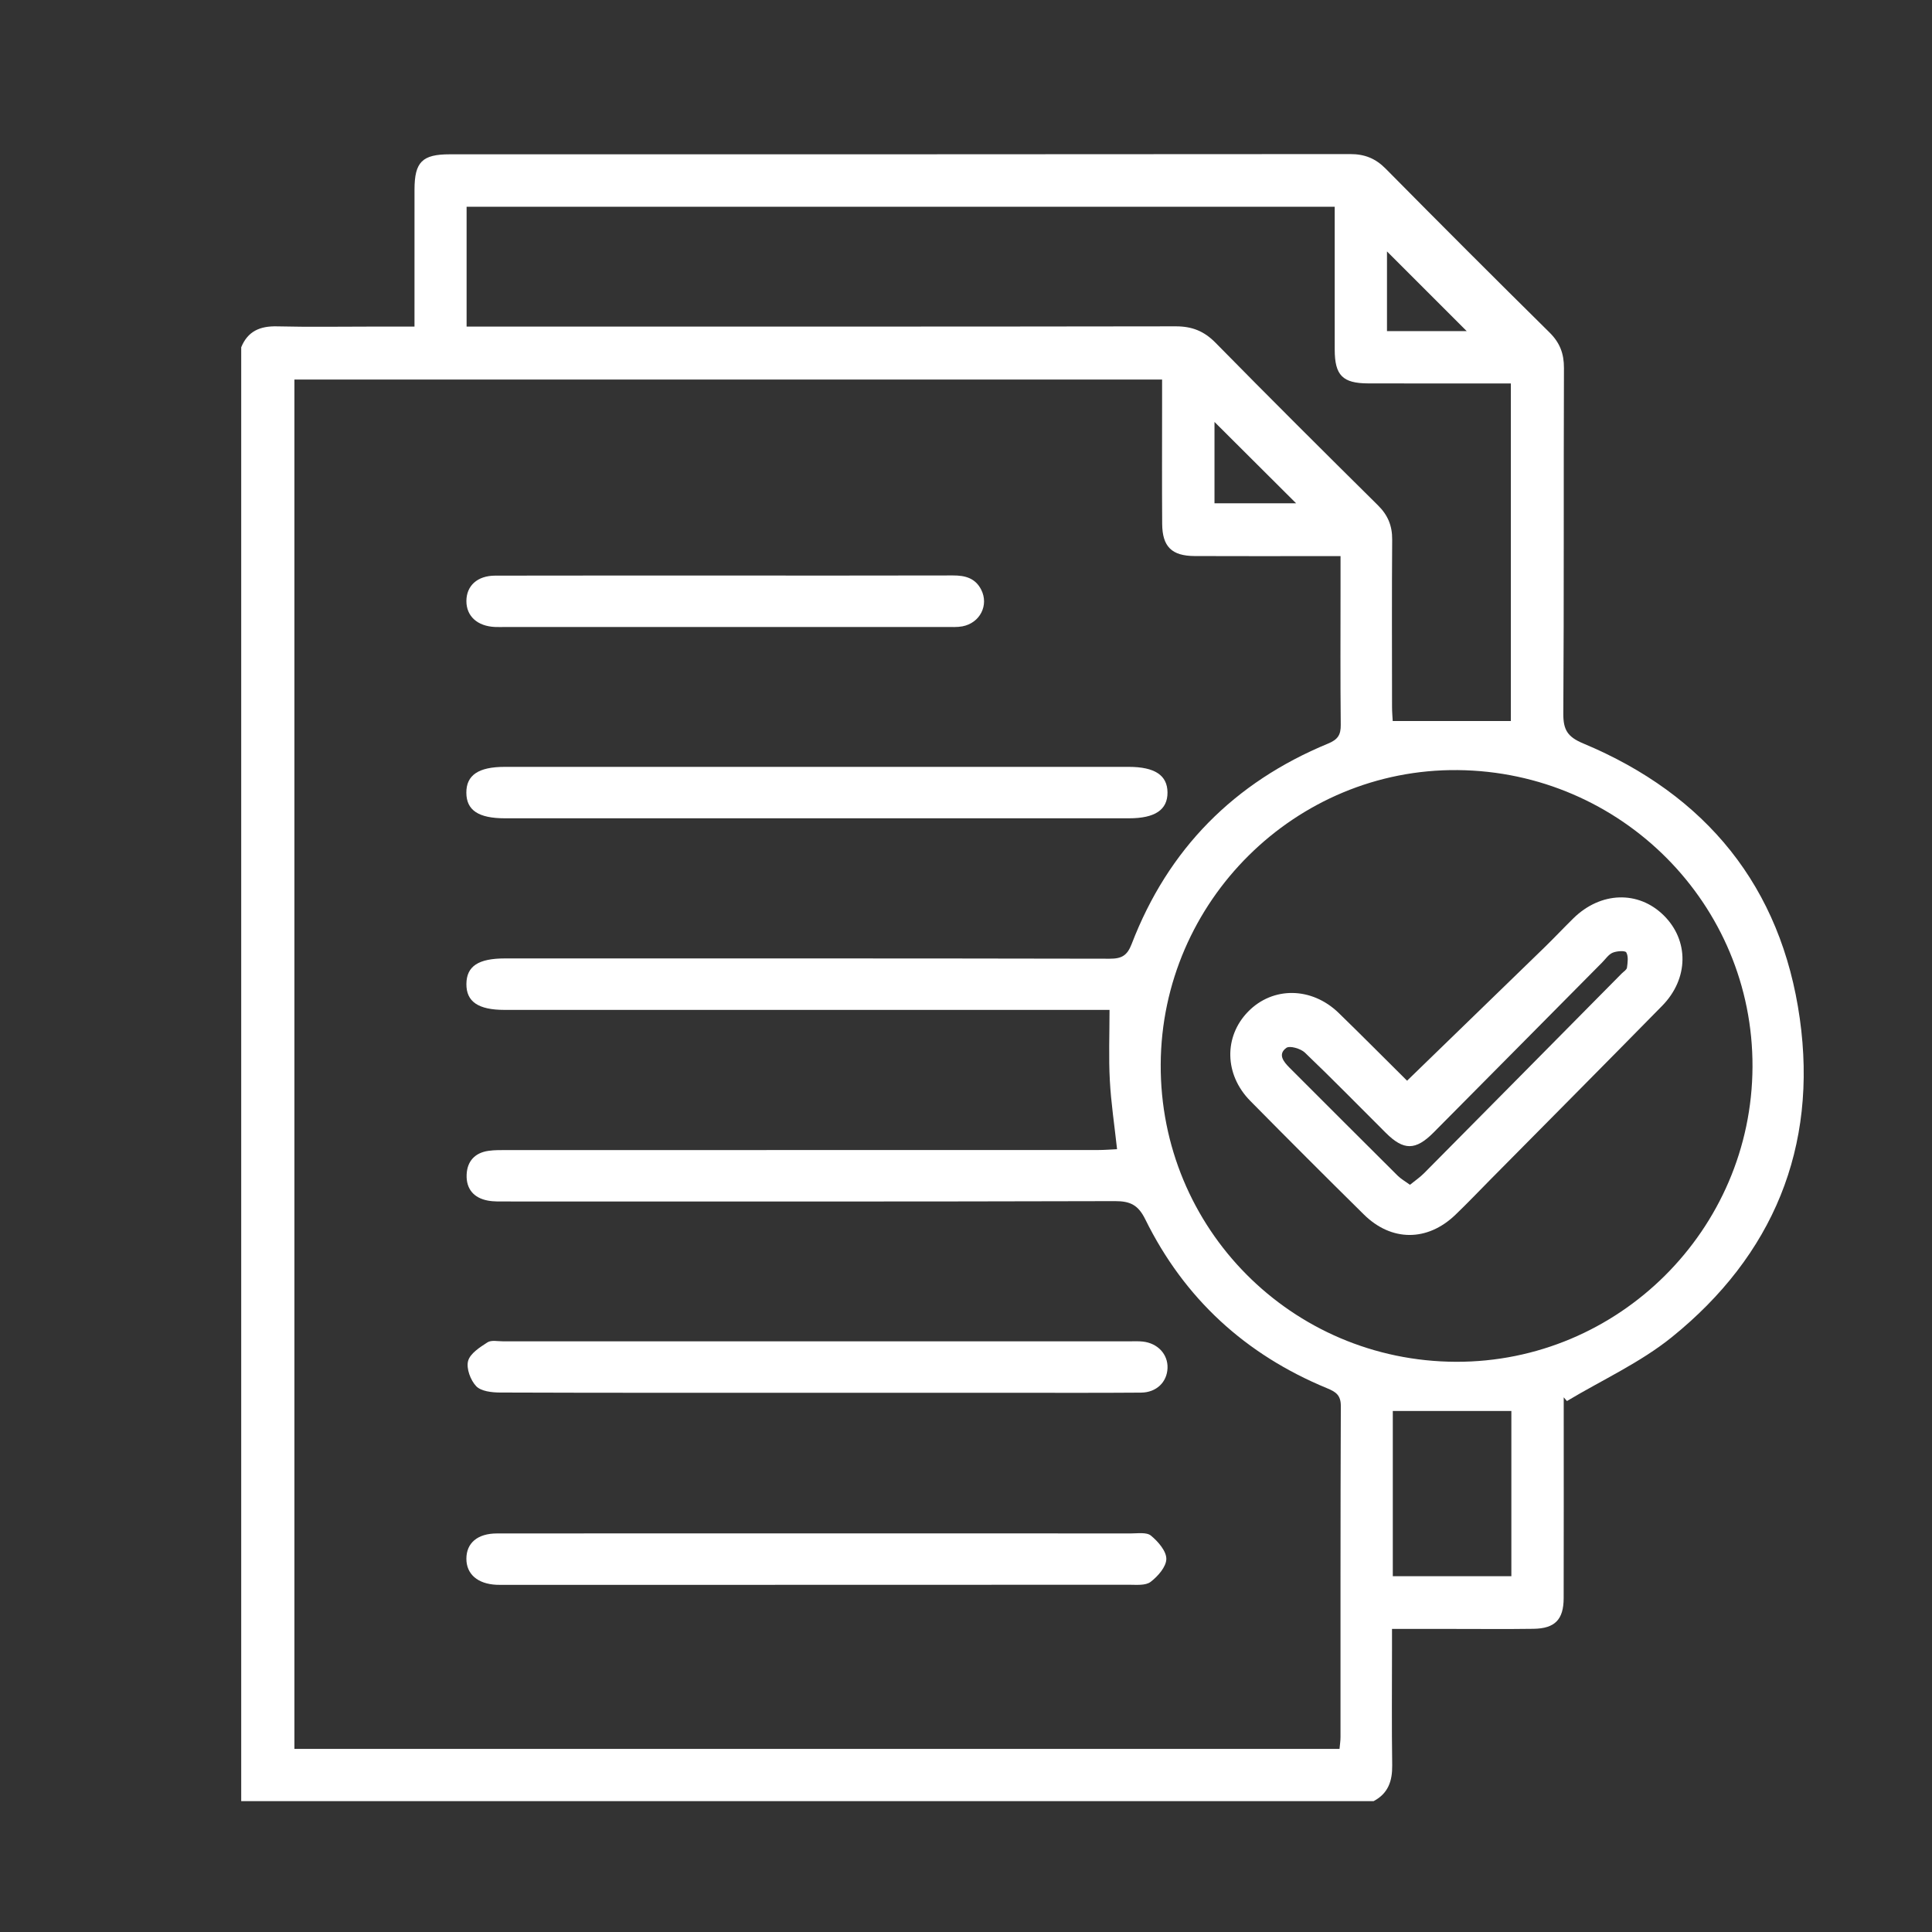
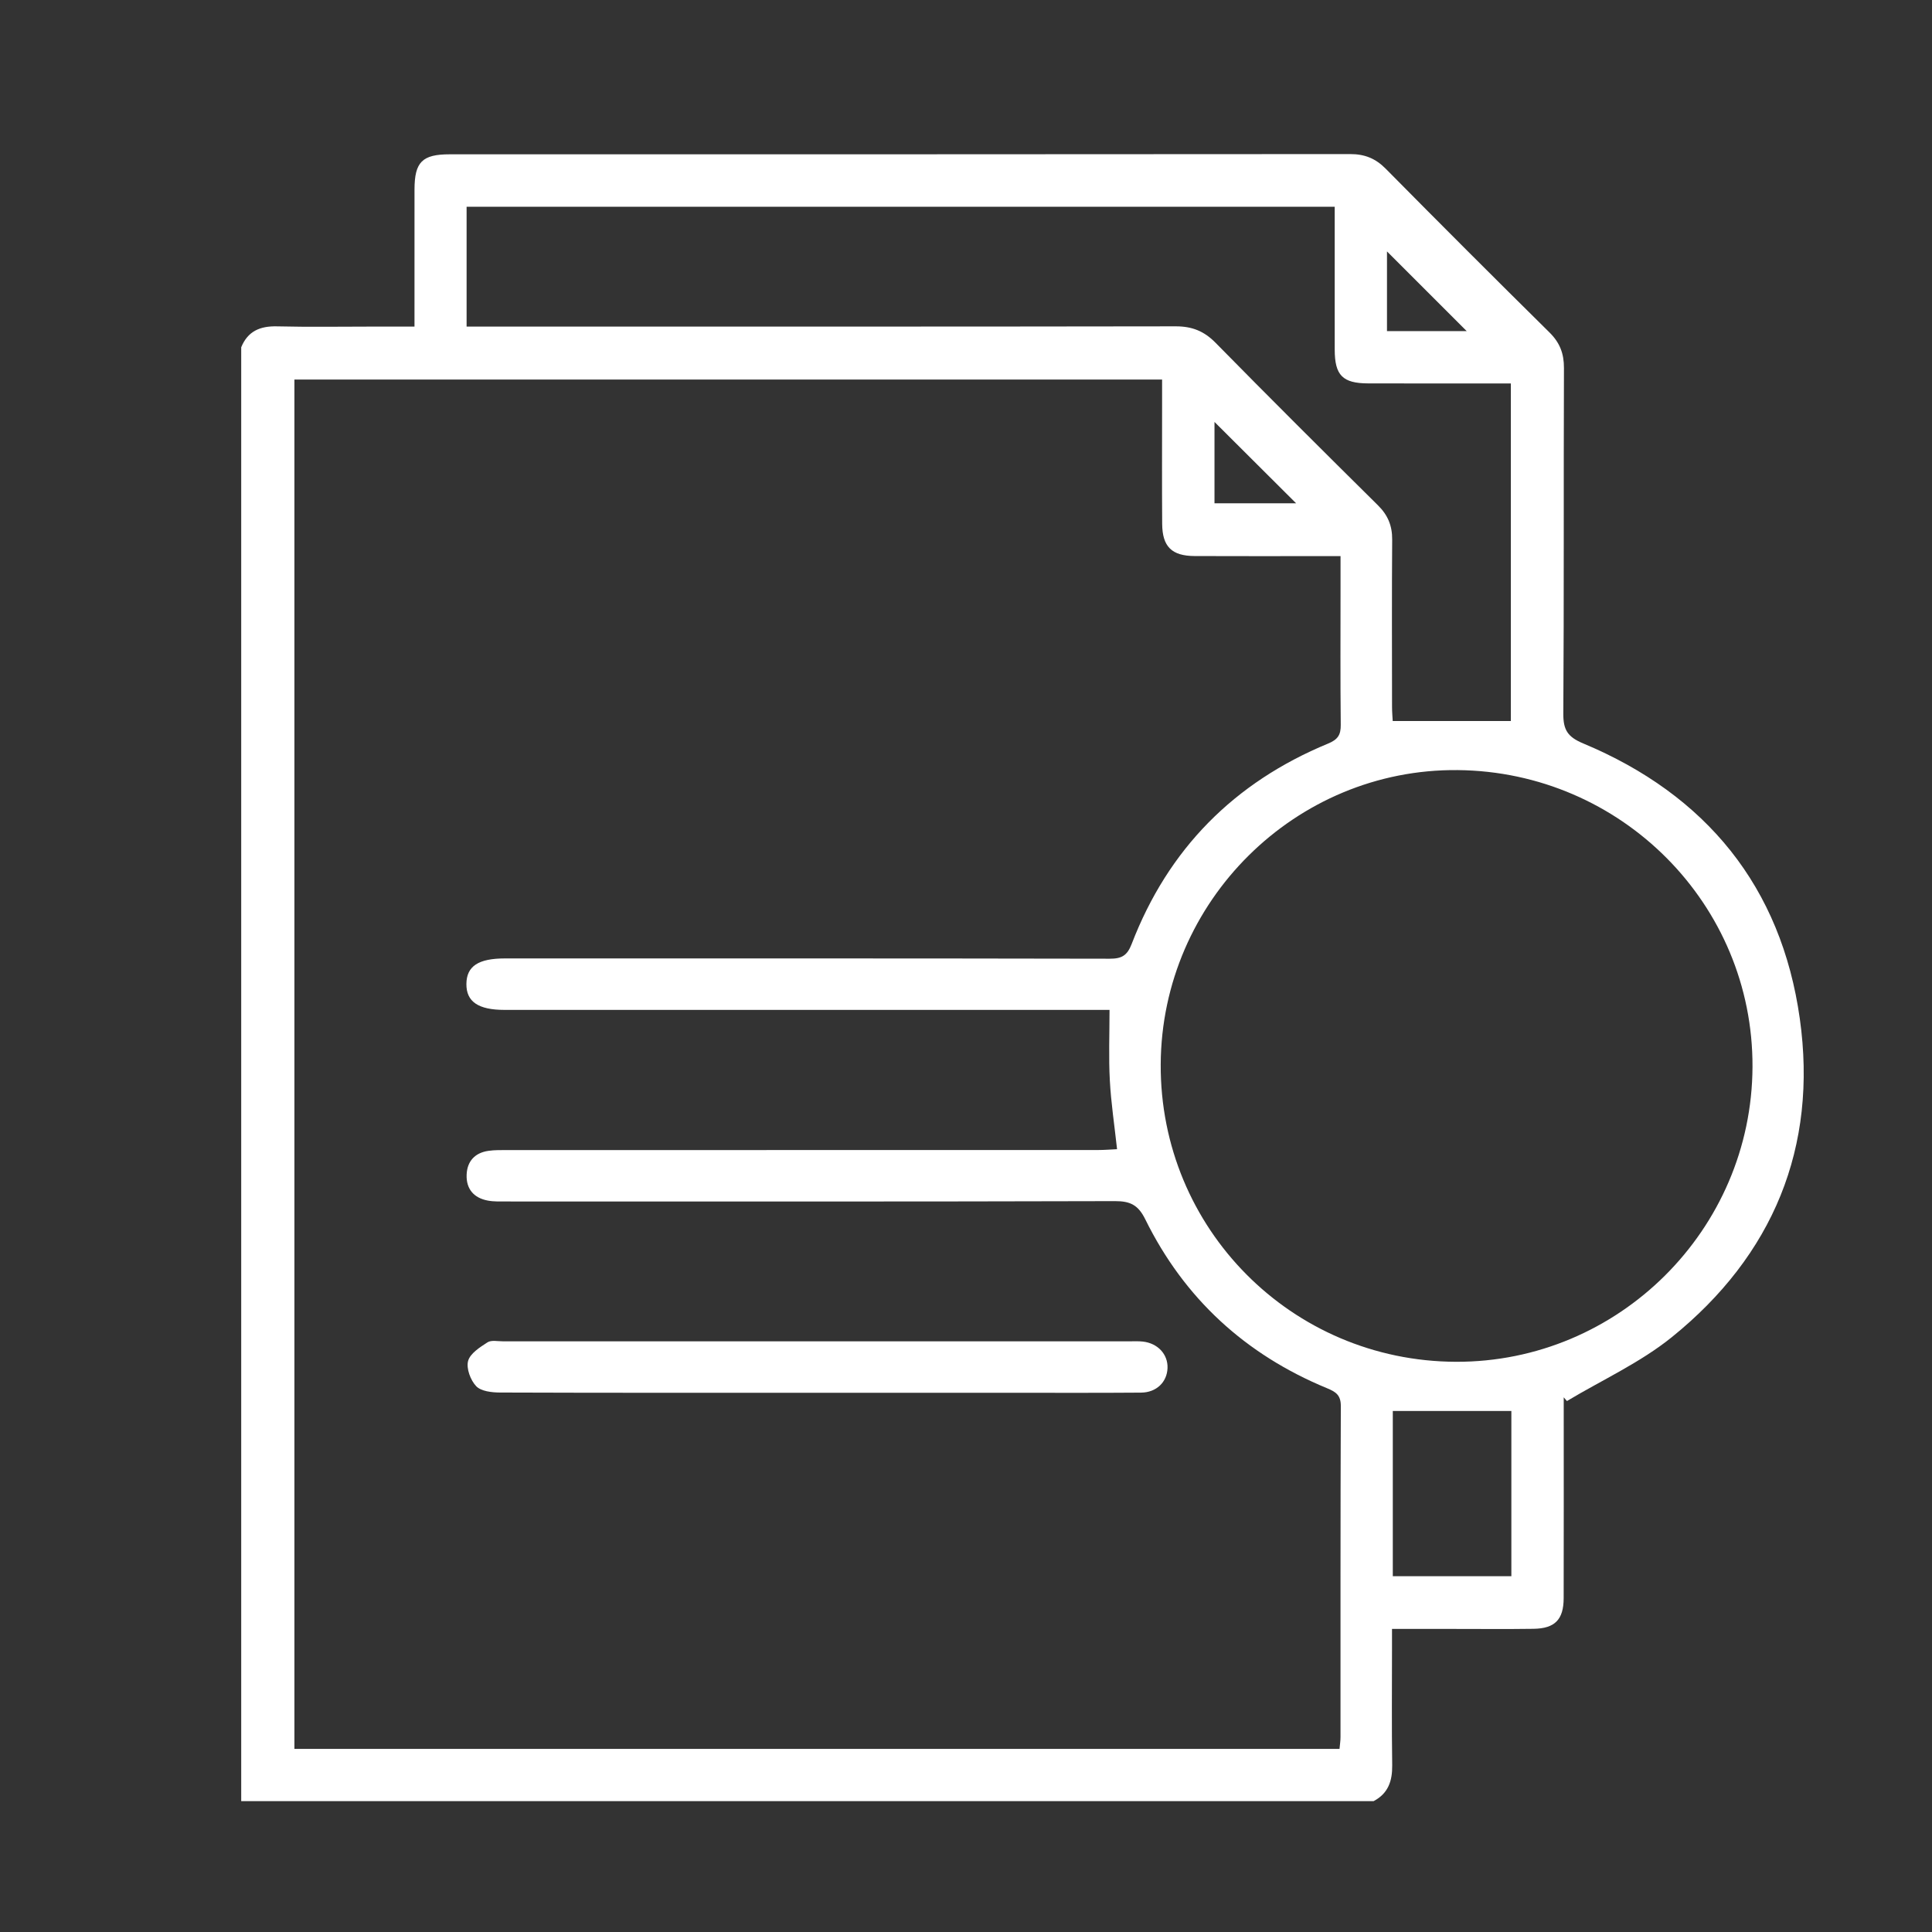
<svg xmlns="http://www.w3.org/2000/svg" version="1.1" id="Layer_1" x="0px" y="0px" viewBox="0 0 1000 1000" style="enable-background:new 0 0 1000 1000;" xml:space="preserve">
  <rect x="0" y="0" width="1000" height="1000" fill="#333333" stroke="none" />
  <style type="text/css">
	.st0{fill:#FFFFFF;}
</style>
  <path class="st0" d="M710.95,932.28c-195.37,0-390.73,0-586.1,0c0-250.84,0-501.68,0-752.53c3.41-8.33,9.75-11.04,18.51-10.83  c16.64,0.4,33.29,0.12,49.93,0.12c6.85,0,13.71,0,21.25,0c0-24.41-0.02-47.66,0.01-70.91c0.02-14.29,3.97-18.26,18.23-18.26  c155.36-0.01,310.71,0.03,466.07-0.12c7.52-0.01,13.13,2.25,18.4,7.58c28.08,28.41,56.32,56.66,84.75,84.73  c5.36,5.29,7.53,10.91,7.5,18.41c-0.22,59.64,0.06,119.28-0.33,178.92c-0.05,8.37,2.21,12.03,10.27,15.4  c63.69,26.59,102.56,74.23,112.14,142.48c9.35,66.61-13.87,122.53-66.22,164.82c-16.35,13.2-36.11,22.18-54.32,33.09  c-0.55-0.65-1.11-1.29-1.66-1.94c0,3.03,0,6.07,0,9.1c0,31.62,0.05,63.25-0.03,94.87c-0.03,11.08-4.53,15.7-15.6,15.86  c-13.87,0.2-27.74,0.06-41.61,0.06c-10.21,0-20.42,0-31.64,0c0,3.87,0,6.83,0,9.8c0,20.25-0.2,40.5,0.1,60.75  C720.71,921.87,718.51,928.32,710.95,932.28z M574.29,522.72c-1.94,0-5.21,0-8.47,0c-101.56,0-203.11,0-304.67,0  c-13.6,0-19.83-4.25-19.74-13.44c0.08-9.17,6.17-13.2,19.98-13.2c104.33,0,208.66-0.06,312.99,0.15c6.2,0.01,9.05-1.61,11.36-7.6  c18.89-49.19,53.08-83.7,101.71-103.77c4.99-2.06,6.58-4.48,6.52-9.67c-0.25-23.58-0.11-47.16-0.11-70.75c0-5.2,0-10.41,0-16.6  c-3.82,0-6.78,0-9.74,0c-21.92,0-43.84,0.07-65.76-0.03c-11.87-0.06-16.74-4.85-16.82-16.7c-0.14-20.53-0.04-41.06-0.04-61.59  c0-4.34,0-8.68,0-13.06c-150.44,0-299.76,0-449.11,0c0,236.73,0,472.68,0,708.77c180.57,0,360.54,0,540.94,0  c0.2-2.25,0.51-4.12,0.51-5.99c0.03-57.15-0.07-114.31,0.17-171.46c0.02-5.69-2.62-7.37-7.12-9.23  c-42.21-17.41-73.9-46.44-94.09-87.42c-3.66-7.43-7.76-9.45-15.7-9.43c-104.89,0.29-209.77,0.2-314.66,0.18  c-3.32,0-6.72,0.14-9.95-0.46c-7.27-1.36-11.26-6.06-10.96-13.42c0.27-6.92,4.26-11.31,11.25-12.32c3.27-0.48,6.64-0.39,9.96-0.4  c101.83-0.02,203.67-0.01,305.5-0.03c3.44,0,6.89-0.29,9.95-0.43c-1.37-12.56-3.13-24.06-3.74-35.62  C573.8,547.35,574.29,535.47,574.29,522.72z M753.54,704.86c84.15,0.31,153.18-68.3,153.55-152.62  c0.38-84.12-67.87-152.83-152.61-153.64c-83.91-0.8-153.26,67.91-153.7,152.27C600.35,635.82,668.53,704.55,753.54,704.86z   M690.84,107c-150.31,0-299.65,0-449.33,0c0,20.65,0,40.81,0,62.04c3.83,0,7.37,0,10.91,0c118.72,0,237.44,0.06,356.16-0.13  c8.39-0.01,14.63,2.45,20.56,8.48c27.8,28.29,55.91,56.27,84.1,84.17c5.11,5.05,7.4,10.55,7.35,17.71  c-0.21,28.84-0.1,57.69-0.07,86.53c0,2.88,0.27,5.76,0.35,7.41c21.19,0,41.23,0,61.15,0c0-58.1,0-116.14,0-174.74  c-25.08,0-49.46,0.05-73.83-0.02c-13.26-0.04-17.32-4.17-17.34-17.46C690.82,156.62,690.84,132.23,690.84,107z M720.91,815.83  c21.04,0,41.1,0,61.37,0c0-29.05,0-57.46,0-85.52c-20.68,0-40.92,0-61.37,0C720.91,758.49,720.91,786.91,720.91,815.83z   M628.62,260.5c15.09,0,29.69,0,42.24,0c-13.86-13.82-28.38-28.29-42.24-42.11C628.62,231.33,628.62,245.81,628.62,260.5z   M759.16,171.38c-13.58-13.57-28-27.99-41.26-41.24c0,12.12,0,26.45,0,41.24C732.63,171.38,746.94,171.38,759.16,171.38z" />
  <path class="st0" d="M422.55,720.9c-54.62,0-109.24,0.07-163.85-0.13c-4.19-0.02-9.71-0.65-12.22-3.28  c-2.95-3.09-5.21-9.18-4.2-13.03c1.02-3.89,6.1-7.12,10.03-9.66c2-1.29,5.4-0.52,8.17-0.53c108.13-0.02,216.26-0.01,324.38-0.01  c2.22,0,4.45-0.11,6.65,0.13c7.77,0.85,13.07,6.61,12.8,13.75c-0.28,7.24-5.72,12.61-13.73,12.68c-22.73,0.18-45.47,0.08-68.2,0.08  C489.09,720.9,455.82,720.9,422.55,720.9z" />
-   <path class="st0" d="M423.72,793.68c53.84,0,107.67-0.02,161.51,0.03c3.58,0,8.22-0.75,10.49,1.12c3.68,3.03,7.99,7.96,7.97,12.06  c-0.03,4.08-4.38,9.03-8.14,11.89c-2.63,2-7.44,1.48-11.28,1.48c-107.67,0.06-215.35,0.05-323.02,0.05c-1.39,0-2.78,0.04-4.16-0.02  c-9.83-0.42-15.72-5.5-15.69-13.53c0.03-8.12,5.78-13.04,15.83-13.05C312.72,793.66,368.22,793.69,423.72,793.68z" />
-   <path class="st0" d="M422.05,423.55c-53.56,0-107.11,0.01-160.67,0c-13.72,0-19.95-4.15-20-13.22c-0.05-9.11,6.26-13.4,19.86-13.4  c107.67-0.01,215.33-0.01,323,0c13.48,0,20.01,4.35,20.06,13.27c0.04,8.95-6.47,13.35-19.92,13.35  C530.27,423.56,476.16,423.55,422.05,423.55z" />
-   <path class="st0" d="M375.2,297.9c39.35,0,78.71,0.05,118.06-0.05c6.27-0.02,11.54,1.35,14.6,7.35c4.08,8.01-0.59,17.28-9.74,19  c-2.69,0.5-5.52,0.32-8.29,0.33c-76.21,0.01-152.43,0.01-228.64,0.01c-1.66,0-3.33,0.05-4.99-0.02c-9.11-0.4-14.82-5.6-14.79-13.44  c0.03-7.91,5.68-13.11,14.89-13.13C295.93,297.86,335.56,297.91,375.2,297.9z" />
-   <path class="st0" d="M728.27,559.4c23.94-23.22,47.41-45.95,70.84-68.73c5.17-5.02,10.11-10.28,15.25-15.33  c14.12-13.88,33.65-14.5,46.78-1.54c13.15,12.98,13,32.74-0.8,46.8c-29.52,30.07-59.24,59.95-88.87,89.9  c-6.04,6.11-11.97,12.34-18.17,18.29c-14.49,13.92-33.1,13.93-47.38-0.18c-19.73-19.48-39.34-39.08-58.8-58.81  c-13.43-13.62-13.72-33.29-1.08-46.21c12.77-13.05,32.88-12.86,46.85,0.7c11.93,11.58,23.62,23.41,35.44,35.11  C728.68,559.75,729.32,559.83,728.27,559.4z M729.79,613.25c2.67-2.17,5.16-3.84,7.23-5.93c34.16-34.45,68.27-68.94,102.38-103.44  c0.97-0.98,2.57-1.92,2.72-3.03c0.36-2.64,0.81-5.81-0.36-7.88c-0.58-1.03-4.92-0.75-7.05,0.15c-2.14,0.9-3.67,3.27-5.43,5.04  c-29.08,29.33-58.13,58.7-87.24,88c-9.32,9.39-15.49,9.42-24.72,0.23c-13.96-13.88-27.69-27.98-41.92-41.57  c-2.18-2.08-7.84-3.72-9.6-2.44c-4.57,3.33-1.42,7.19,1.71,10.32c18.63,18.61,37.23,37.26,55.91,55.82  C725.13,610.22,727.31,611.43,729.79,613.25z" />
</svg>